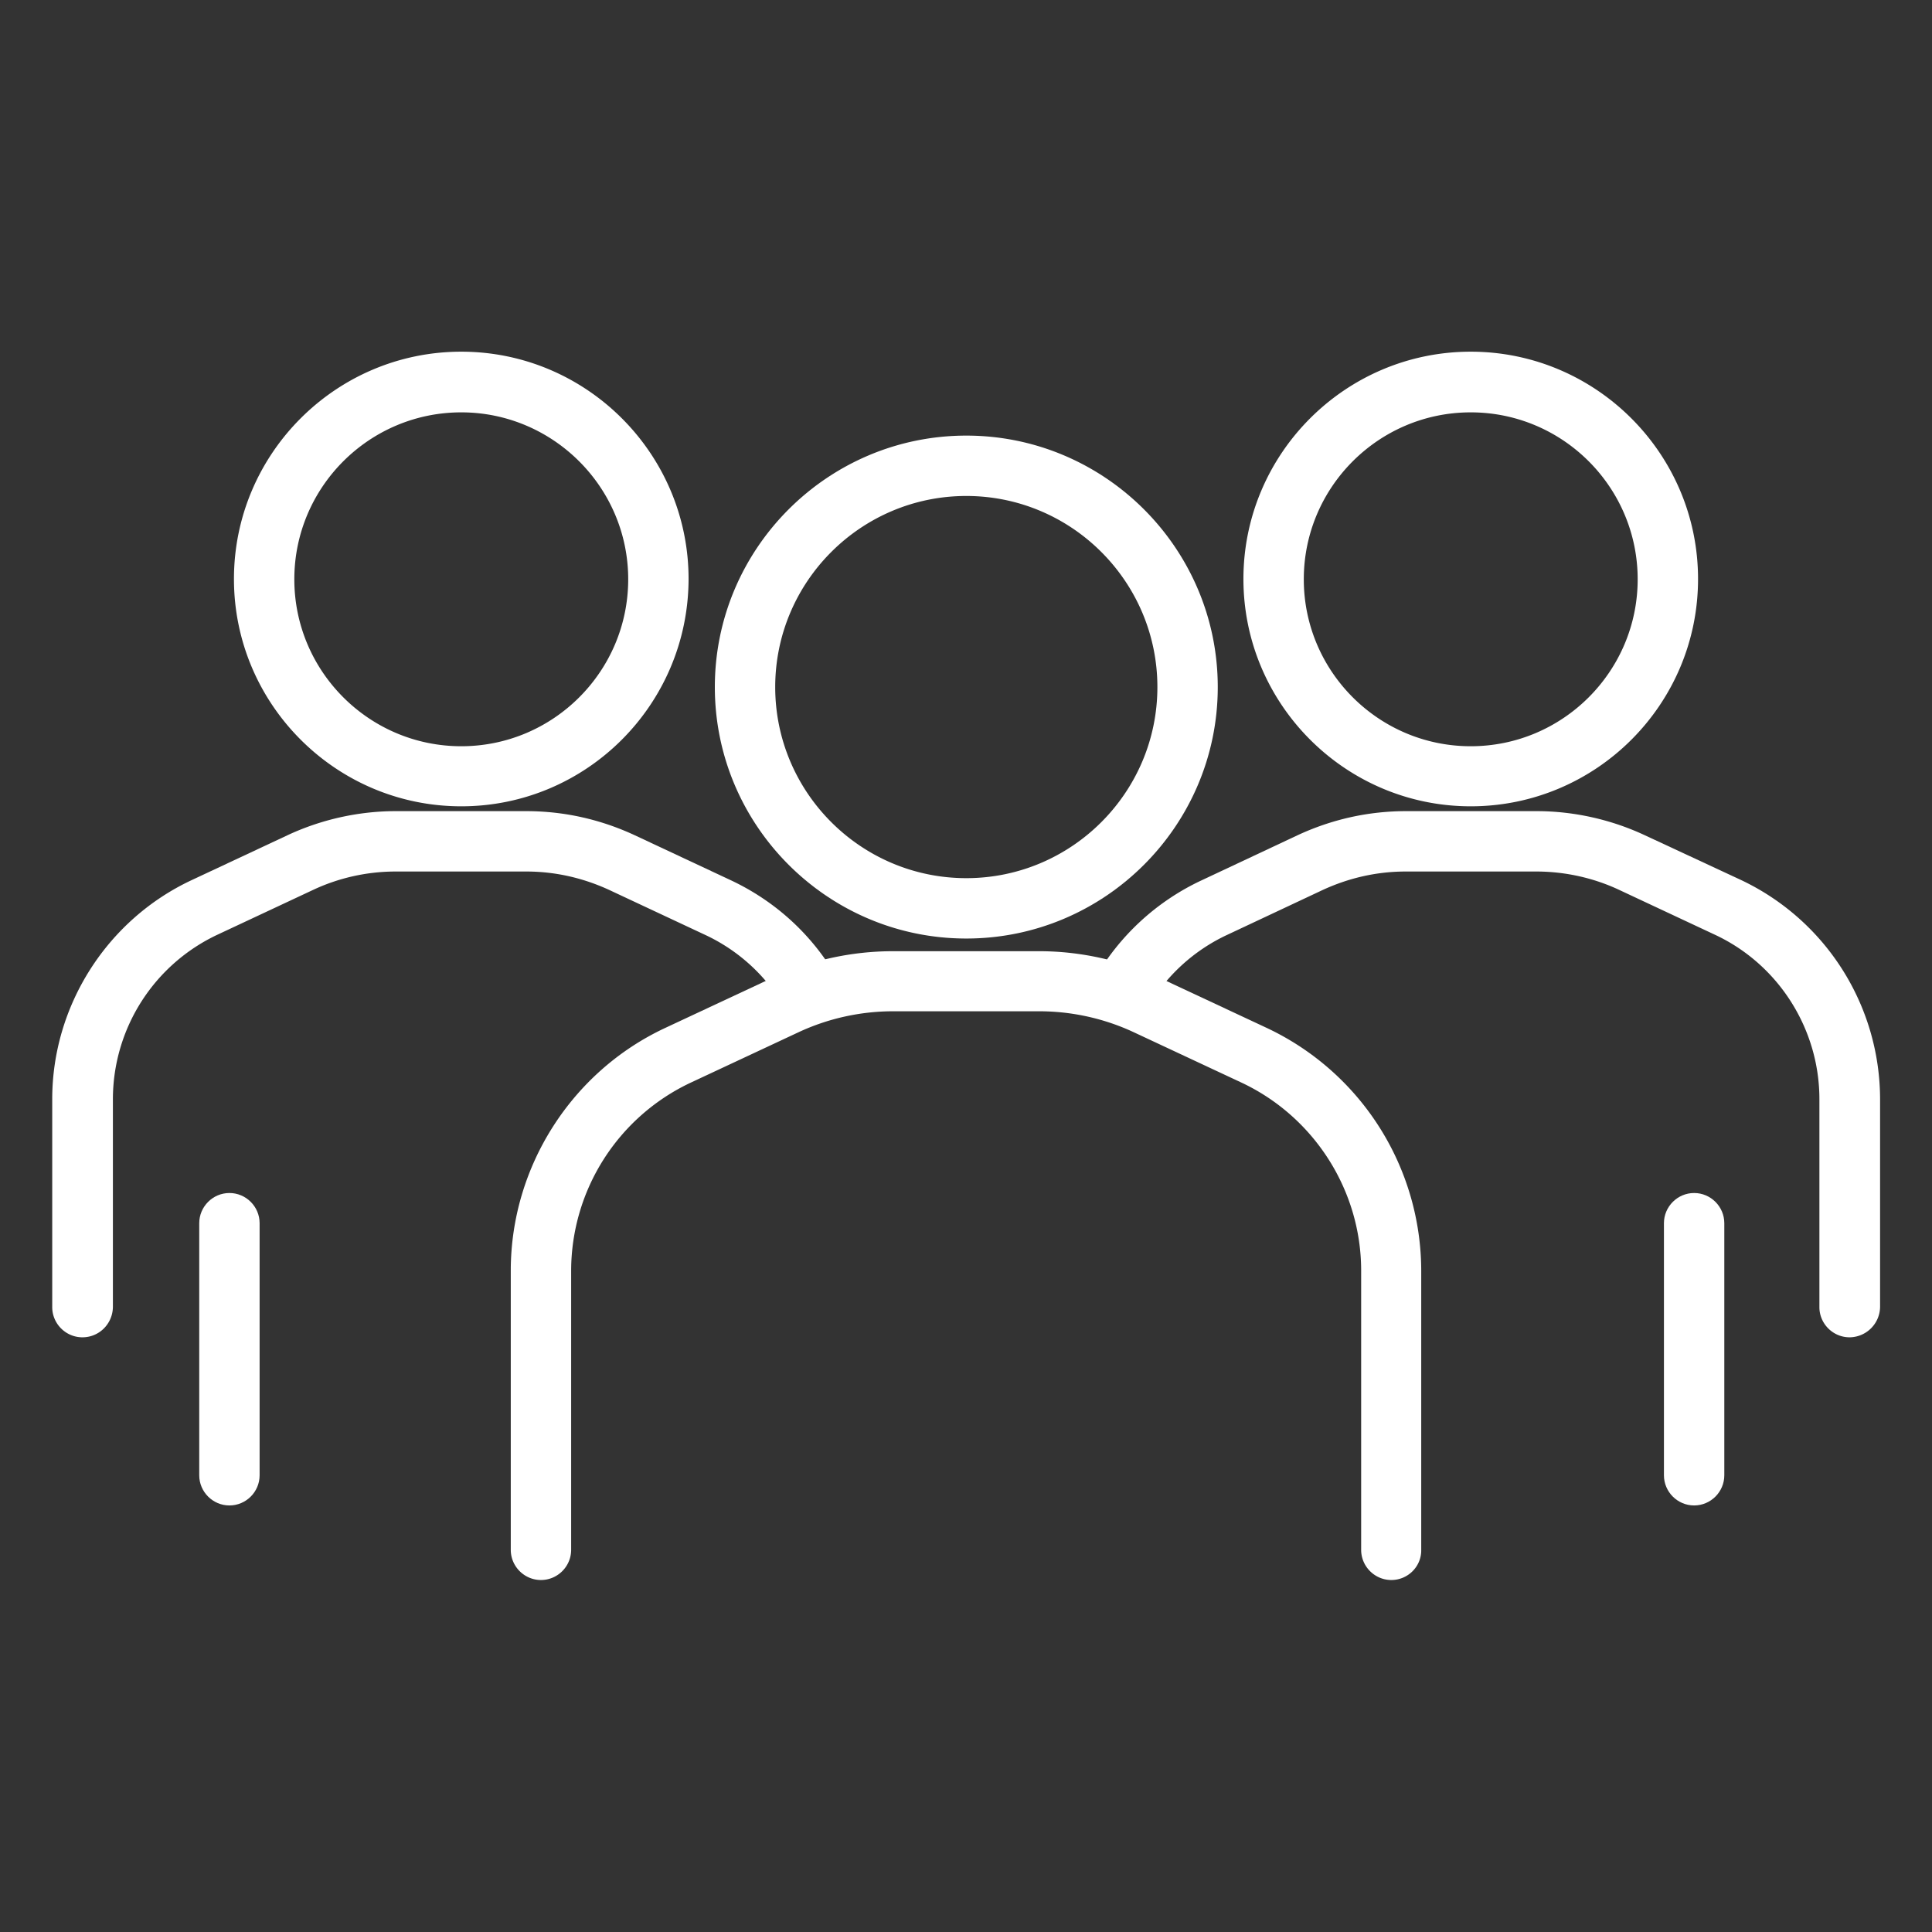
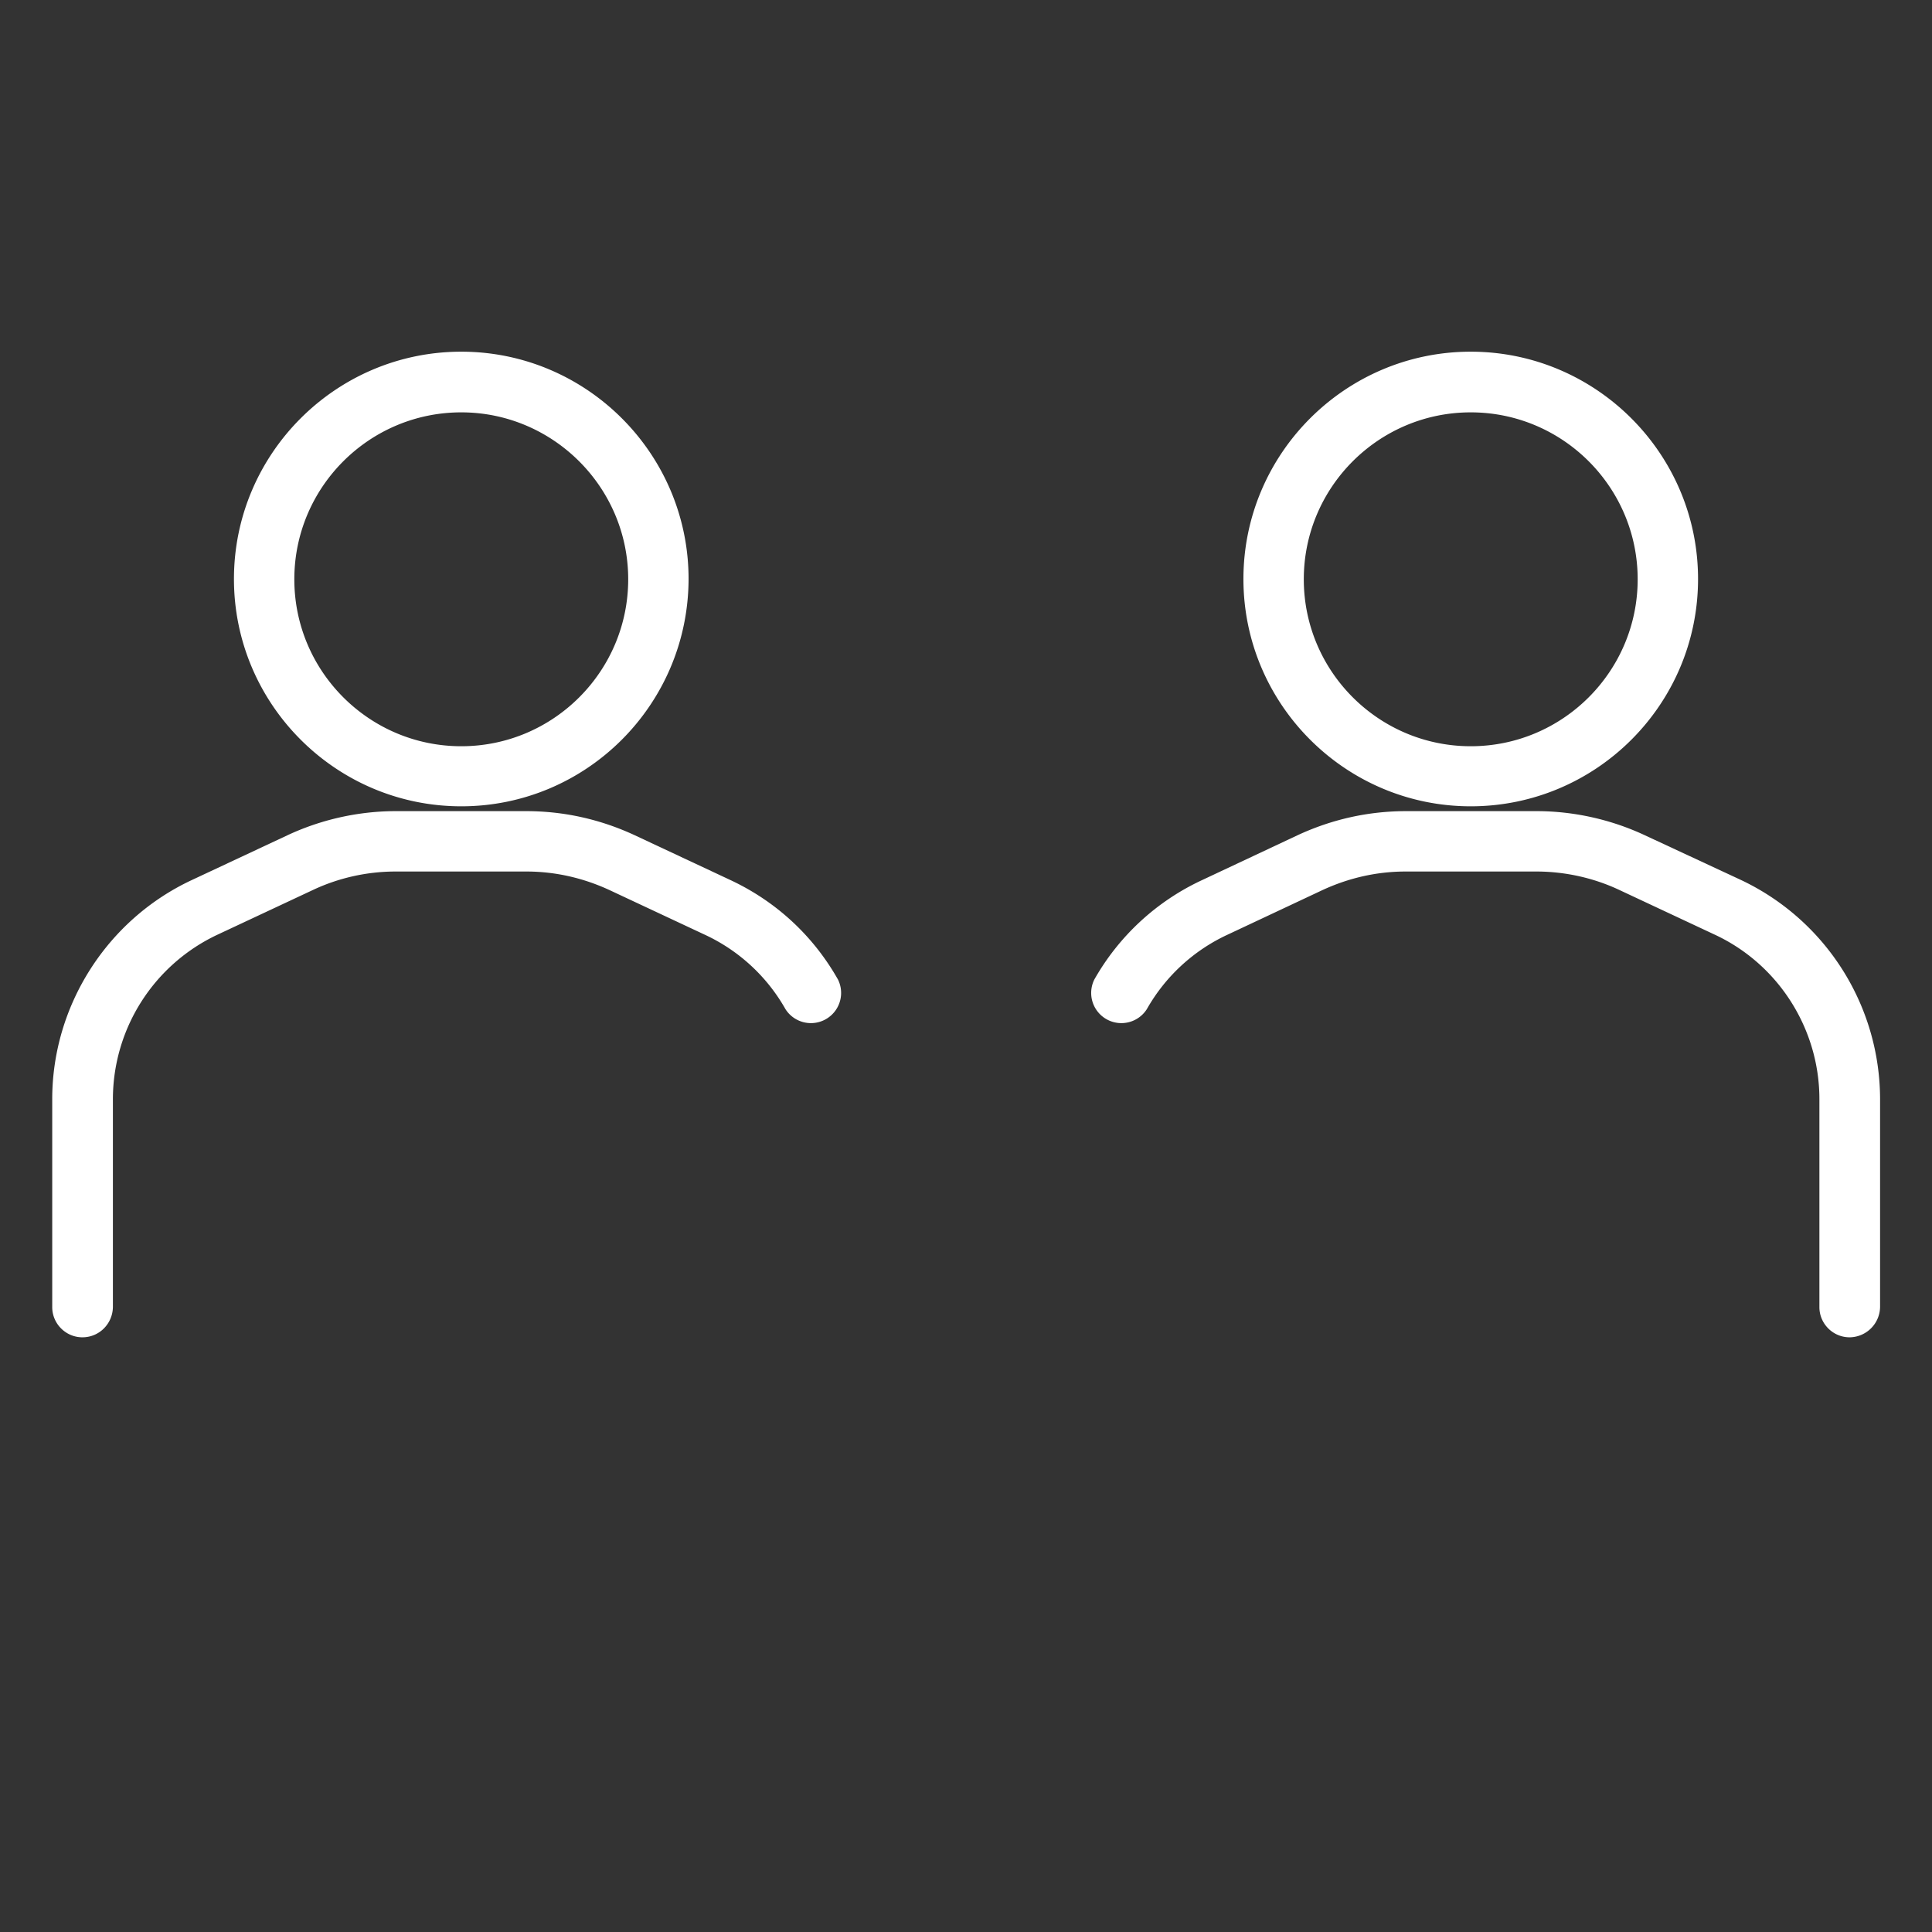
<svg xmlns="http://www.w3.org/2000/svg" version="1.1" width="512" height="512" x="0" y="0" viewBox="0 0 64 64" style="enable-background:new 0 0 512 512" xml:space="preserve">
  <rect x="0" y="0" width="64" height="64" fill="#333333" stroke="none" />
  <g>
-     <path d="M46.09 52.34c-.55 0-1-.45-1-1v-9.25c0-2.66-1.56-5.1-3.97-6.23l-3.55-1.66c-.98-.46-2.06-.7-3.14-.7h-4.85c-1.08 0-2.16.24-3.14.7l-3.55 1.66a6.897 6.897 0 0 0-3.97 6.23v9.25c0 .55-.45 1-1 1s-1-.45-1-1v-9.25c0-3.43 2.01-6.59 5.12-8.04l3.55-1.66c1.24-.58 2.62-.88 3.99-.88h4.85c1.37 0 2.75.31 3.98.88l3.55 1.66a8.906 8.906 0 0 1 5.12 8.04v9.25c.01.55-.44 1-.99 1zM32.01 31.09c-4.59 0-8.33-3.74-8.33-8.33s3.74-8.33 8.33-8.33 8.33 3.74 8.33 8.33-3.74 8.33-8.33 8.33zm0-14.66c-3.49 0-6.33 2.84-6.33 6.33s2.84 6.33 6.33 6.33 6.33-2.84 6.33-6.33-2.84-6.33-6.33-6.33z" fill="#ffffff" opacity="1" data-original="#000000" />
    <path d="M61.27 44.3c-.55 0-1-.45-1-1v-6.89c0-2.33-1.36-4.47-3.47-5.45l-3.16-1.48c-.85-.4-1.8-.61-2.75-.61h-4.32c-.96 0-1.88.21-2.75.61l-3.15 1.48a5.942 5.942 0 0 0-2.68 2.47 1 1 0 0 1-1.74-.98 7.95 7.95 0 0 1 3.58-3.3l3.15-1.48c1.14-.53 2.35-.8 3.6-.8h4.32c1.24 0 2.48.28 3.59.8l3.16 1.47a8.043 8.043 0 0 1 4.63 7.26v6.89a1.02 1.02 0 0 1-1.01 1.01zM48.72 26.71c-4.15 0-7.53-3.38-7.53-7.53s3.38-7.53 7.53-7.53 7.53 3.38 7.53 7.53c0 4.16-3.38 7.53-7.53 7.53zm0-13.05c-3.05 0-5.53 2.48-5.53 5.53s2.48 5.53 5.53 5.53 5.53-2.48 5.53-5.53-2.48-5.53-5.53-5.53zM2.73 44.3c-.55 0-1-.45-1-1v-6.89c0-3.1 1.82-5.95 4.63-7.26l3.16-1.48c1.11-.52 2.35-.8 3.59-.8h4.32c1.25 0 2.46.27 3.6.8l3.16 1.48c1.52.71 2.75 1.85 3.57 3.3a1 1 0 0 1-1.74.98 5.937 5.937 0 0 0-2.68-2.47l-3.16-1.48c-.87-.4-1.79-.61-2.75-.61h-4.32c-.95 0-1.89.21-2.74.61l-3.16 1.48a6.025 6.025 0 0 0-3.47 5.45v6.89c-.01.55-.45 1-1.01 1zM15.28 26.71c-4.15 0-7.53-3.38-7.53-7.53s3.38-7.53 7.53-7.53 7.53 3.38 7.53 7.53c-.01 4.16-3.38 7.53-7.53 7.53zm0-13.05c-3.05 0-5.53 2.48-5.53 5.53s2.48 5.53 5.53 5.53 5.53-2.48 5.53-5.53-2.49-5.53-5.53-5.53z" fill="#ffffff" opacity="1" data-original="#000000" />
-     <path d="M7.6 49.87c-.55 0-1-.45-1-1v-8.35c0-.55.45-1 1-1s1 .45 1 1v8.35c0 .55-.45 1-1 1zM56.12 49.87c-.55 0-1-.45-1-1v-8.35c0-.55.45-1 1-1s1 .45 1 1v8.35c0 .55-.45 1-1 1z" fill="#ffffff" opacity="1" data-original="#000000" />
  </g>
</svg>